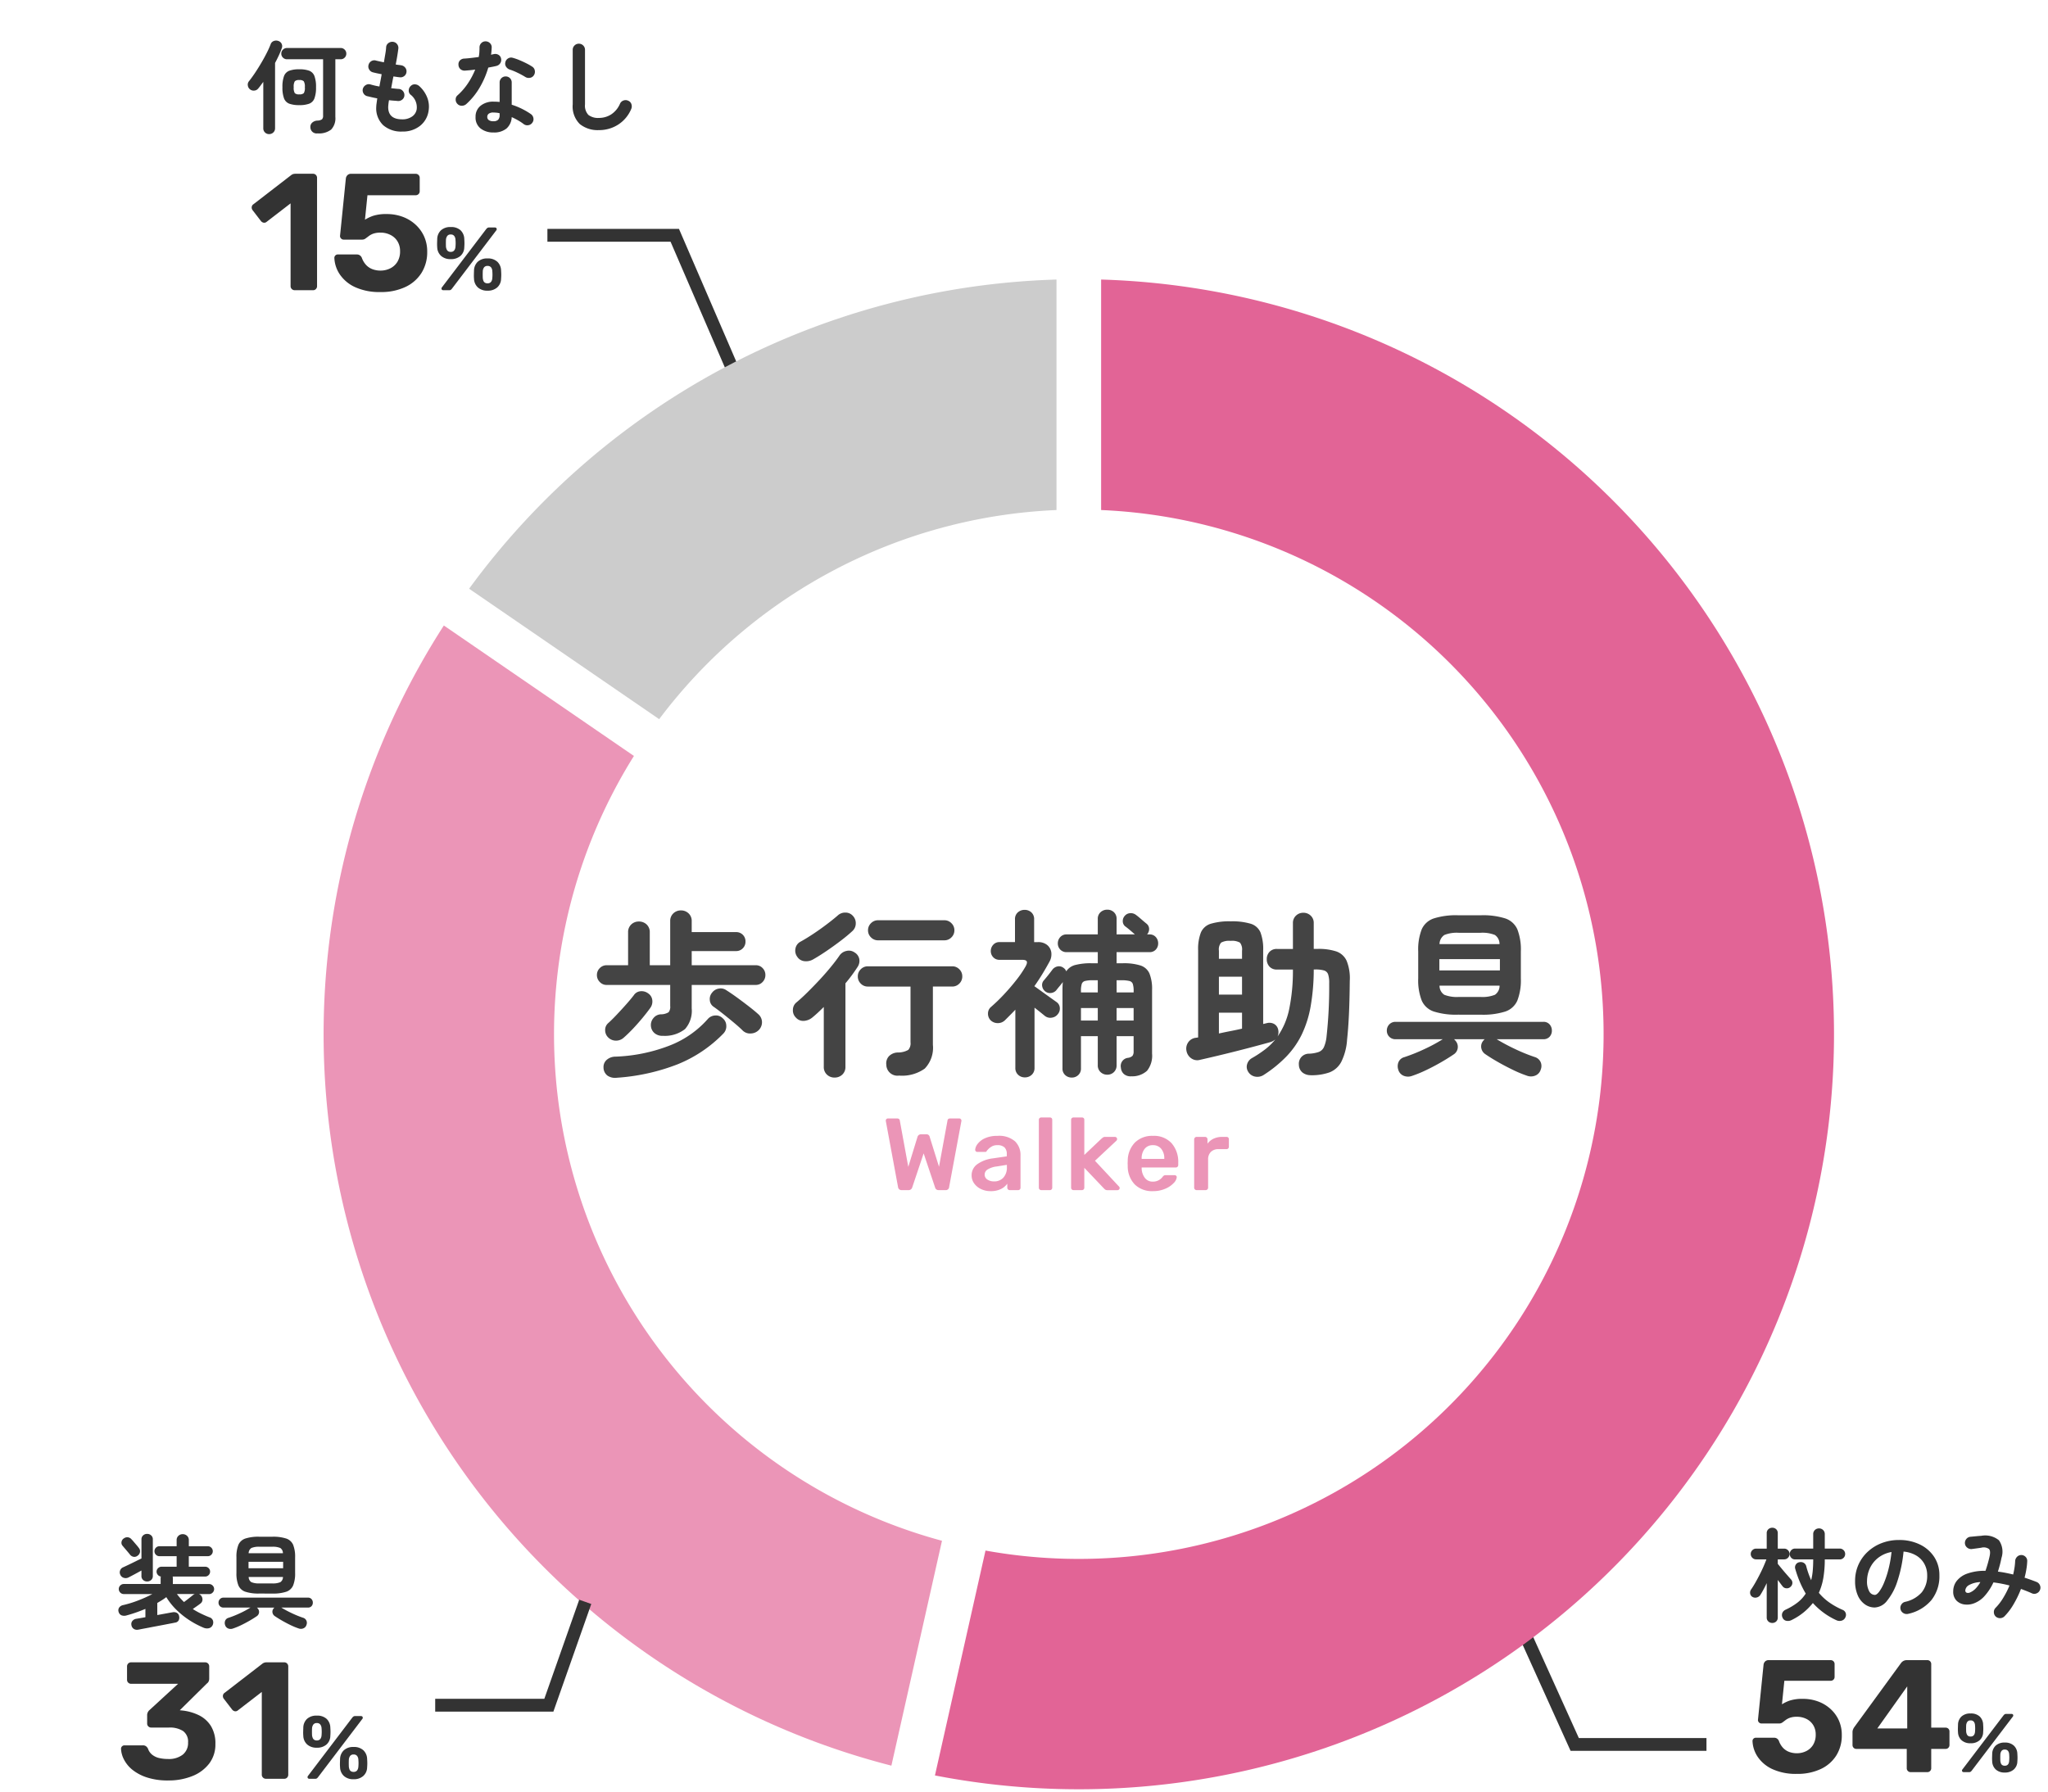
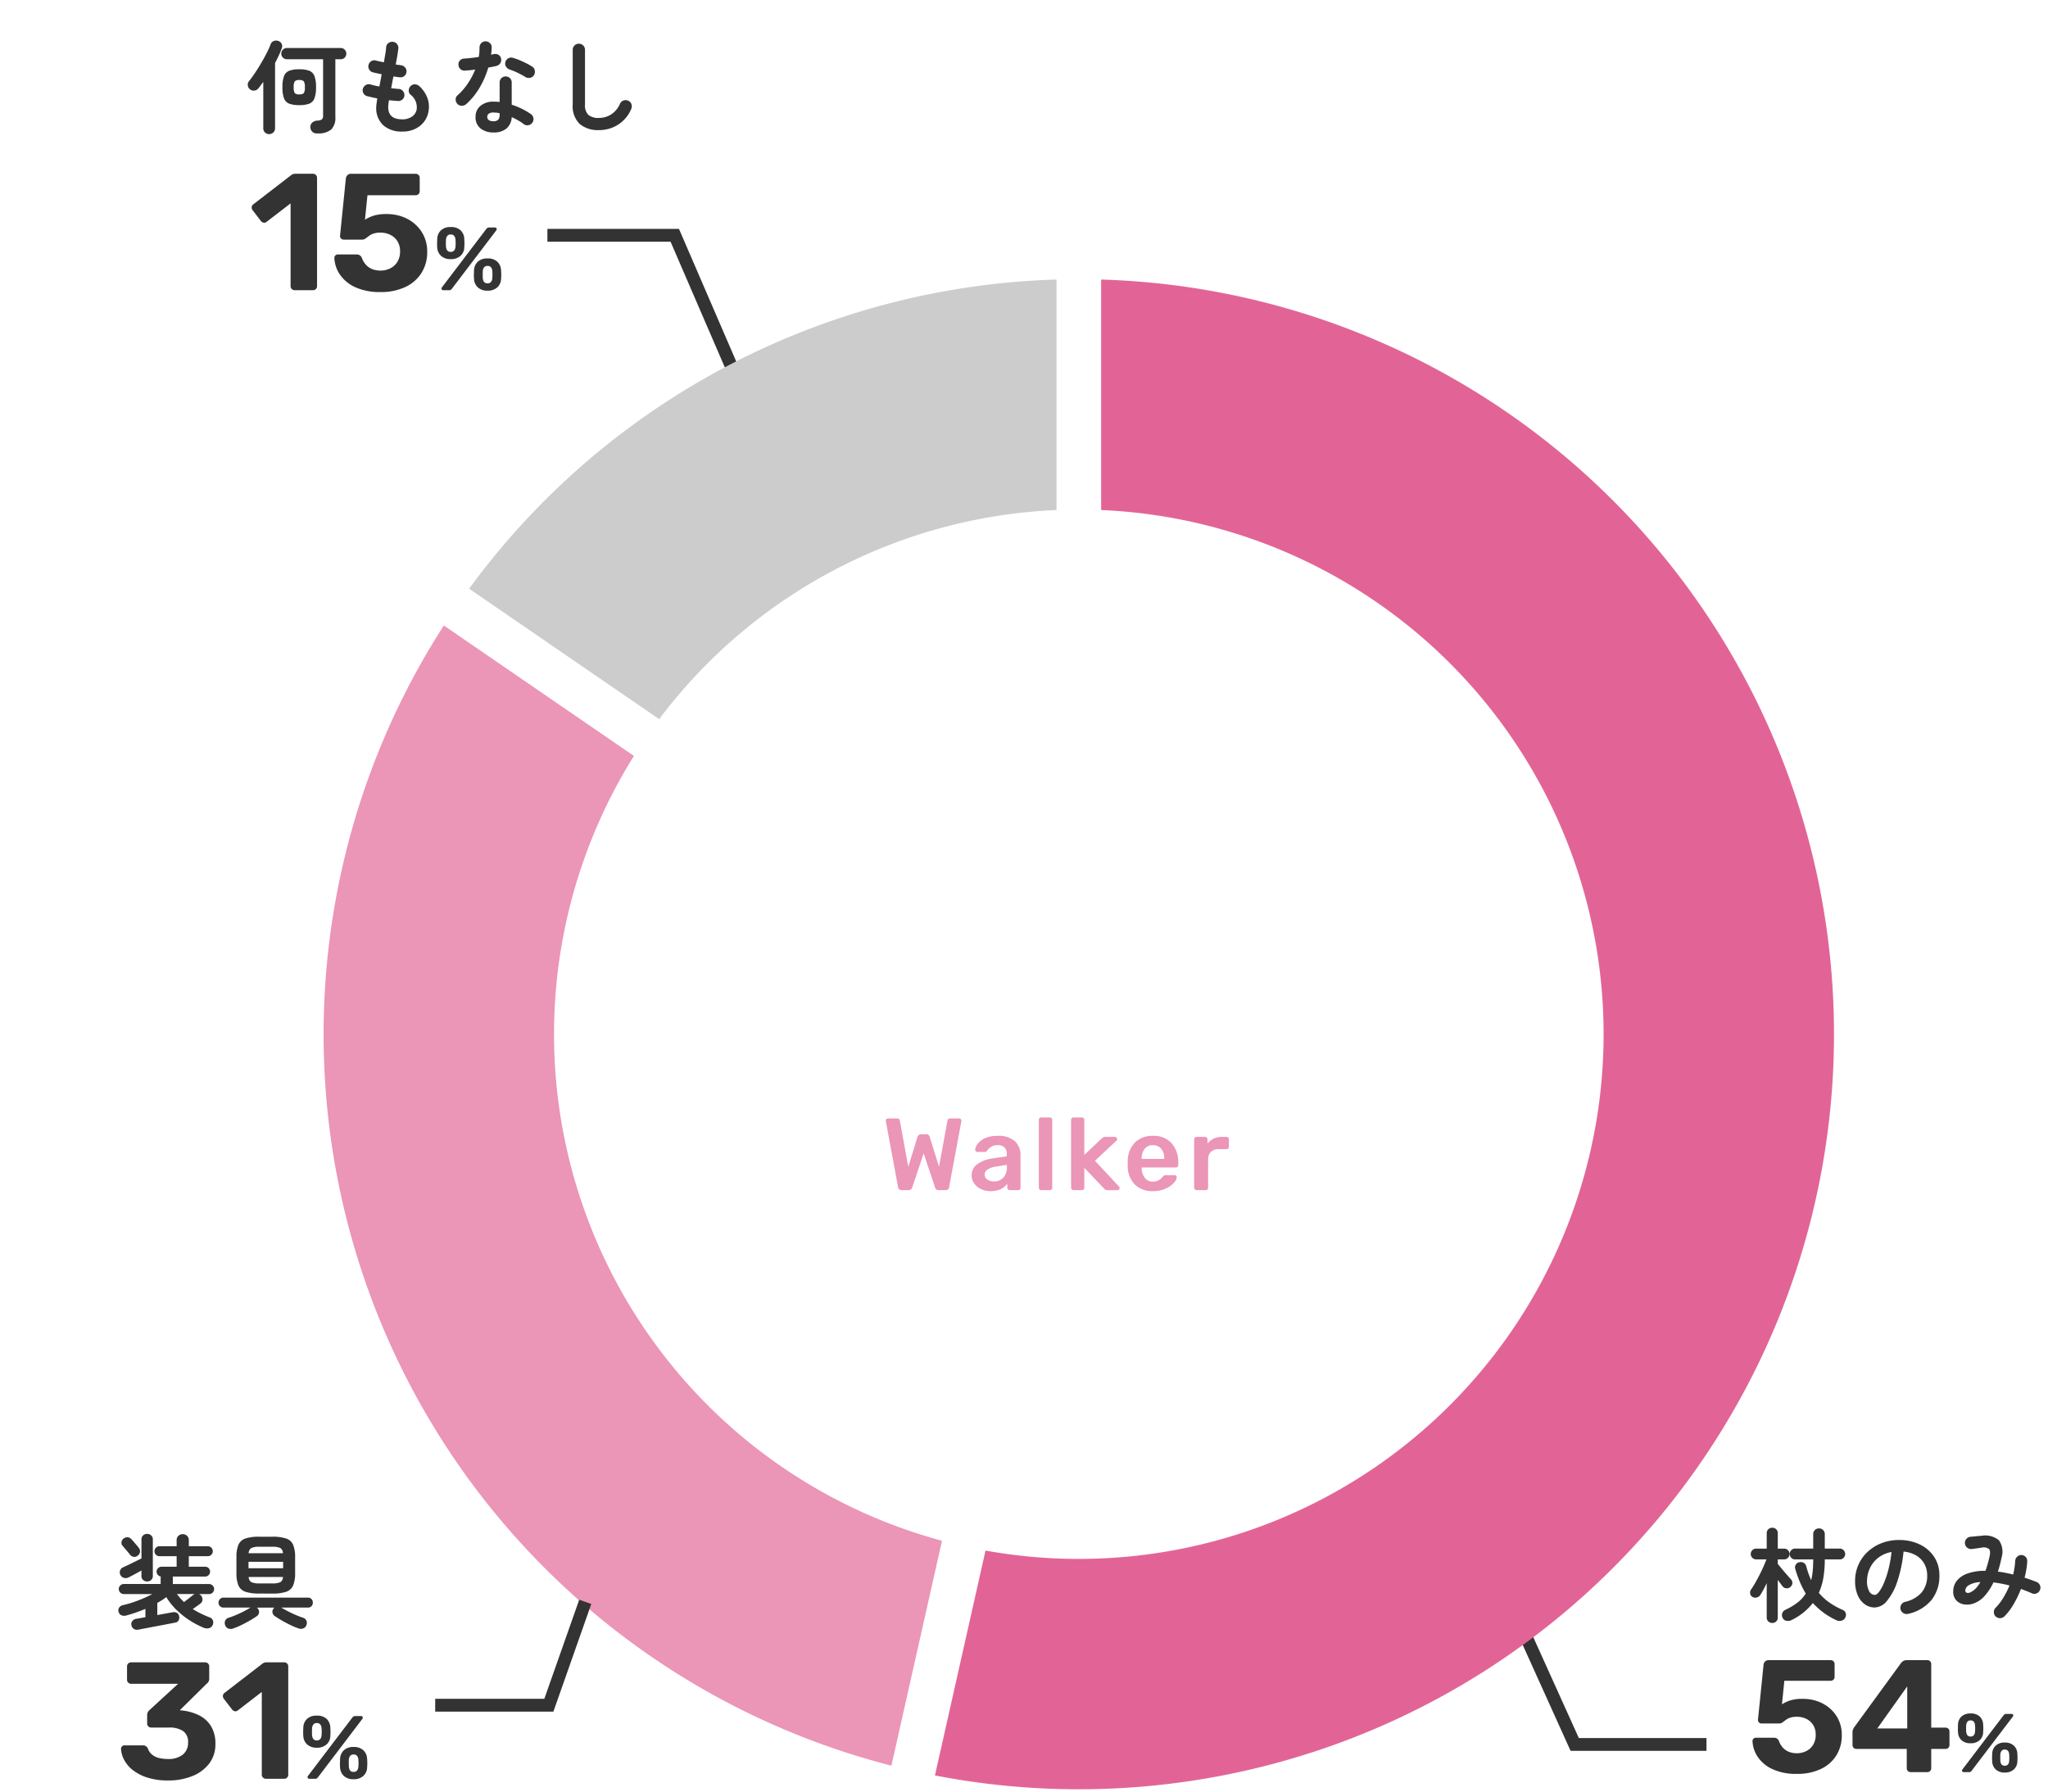
<svg xmlns="http://www.w3.org/2000/svg" width="320" height="280" viewBox="0 0 320 280">
  <defs>
    <clipPath id="a">
      <path transform="translate(761.563 2084.03)" fill="#fff" d="M0 0h320v280H0z" />
    </clipPath>
  </defs>
  <g transform="translate(-761.563 -2084.03)" clip-path="url(#a)">
    <path d="M1028.199 2357.658h-21.234l-.266-.588-8.18-18.107 1.823-.824 7.914 17.52h19.943zm-153.109-215.58l-8.753-20.275h-19.242v-2h20.557l.261.6 9.013 20.879zm173.435 195.18a11.254 11.254 0 01-3.7-2.7 9.521 9.521 0 01-3.34 2.668 1.226 1.226 0 01-.8.112.777.777 0 01-.592-.48.921.921 0 01-.048-.728.977.977 0 01.528-.532 9.737 9.737 0 001.864-1.12 5.5 5.5 0 001.272-1.396 15.079 15.079 0 01-.904-1.784 17.8 17.8 0 01-.728-2.056.809.809 0 01.08-.688.784.784 0 01.544-.368.961.961 0 01.672.08.847.847 0 01.416.544 14.1 14.1 0 00.768 2.188 9.412 9.412 0 00.248-1.5q.072-.808.072-1.752h-2.832a.791.791 0 01-.592-.248.831.831 0 01-.24-.6.831.831 0 01.24-.6.791.791 0 01.592-.248h2.832v-2.24a.868.868 0 01.264-.664.911.911 0 01.648-.248.891.891 0 01.632.248.868.868 0 01.264.664v2.24h2.336a.817.817 0 01.6.248.817.817 0 01.248.6.817.817 0 01-.248.6.817.817 0 01-.6.248h-2.336a17.267 17.267 0 01-.216 2.832 9.478 9.478 0 01-.712 2.384 8.417 8.417 0 001.592 1.48 11.67 11.67 0 002.1 1.176.84.84 0 01.5.5.864.864 0 01-.056.7.884.884 0 01-.592.5 1.141 1.141 0 01-.776-.06zm-10.048.416a.875.875 0 01-.608-.232.81.81 0 01-.256-.632v-5.36q-.256.544-.512 1.016t-.48.824a.906.906 0 01-.56.4.863.863 0 01-.688-.092.728.728 0 01-.352-.54.844.844 0 01.16-.632q.3-.432.648-1.04t.688-1.28q.344-.672.616-1.3t.432-1.068h-1.616a.8.8 0 01-.584-.248.817.817 0 01-.248-.6.8.8 0 01.248-.584.8.8 0 01.584-.248h1.664v-2.4a.81.81 0 01.256-.632.875.875 0 01.608-.232.867.867 0 01.616.232.823.823 0 01.248.632v2.4h1.008a.8.8 0 01.584.248.8.8 0 01.248.584.817.817 0 01-.248.6.8.8 0 01-.584.248h-1.008v.7q.24.3.64.784t.8.936l.624.712a.755.755 0 01.216.592.826.826 0 01-.3.576.809.809 0 01-.628.22.789.789 0 01-.6-.312q-.144-.176-.336-.44t-.416-.552v5.856a.823.823 0 01-.248.632.867.867 0 01-.616.232zm21.248-1.424a.978.978 0 01-.752-.112.927.927 0 01-.448-.592.923.923 0 01.112-.728.933.933 0 01.592-.44 4.8 4.8 0 002.616-1.5 4.067 4.067 0 00.84-2.64 3.636 3.636 0 00-.448-1.808 3.485 3.485 0 00-1.272-1.3 4.658 4.658 0 00-1.972-.608 21.15 21.15 0 01-.968 4.648 9.261 9.261 0 01-1.6 3.024 2.589 2.589 0 01-1.932 1.064 2.635 2.635 0 01-1.552-.5 3.326 3.326 0 01-1.112-1.42 5.5 5.5 0 01-.408-2.224 6.175 6.175 0 01.5-2.488 6.179 6.179 0 011.432-2.04 6.728 6.728 0 012.184-1.376 7.451 7.451 0 012.76-.5 7.252 7.252 0 013.24.7 5.528 5.528 0 012.236 1.936 5.133 5.133 0 01.82 2.888 5.974 5.974 0 01-1.244 3.864 6.547 6.547 0 01-3.624 2.152zm-5.216-2.96q.288 0 .664-.488a6.521 6.521 0 00.76-1.384 15.159 15.159 0 00.7-2.12 18.624 18.624 0 00.48-2.712 4.711 4.711 0 00-2.1.92 4.441 4.441 0 00-1.28 1.616 4.807 4.807 0 00-.448 1.96 3.189 3.189 0 00.344 1.648 1.008 1.008 0 00.88.56zm18.896 3.392a.942.942 0 01-.3-.672.911.911 0 01.256-.688 8.368 8.368 0 001.212-1.576 13.9 13.9 0 00.976-1.928 19.521 19.521 0 00-2.512-.48 8.535 8.535 0 01-1.344 2.08 4.168 4.168 0 01-1.6 1.152 3.063 3.063 0 01-1.568.216 2.13 2.13 0 01-1.272-.616 1.965 1.965 0 01-.5-1.44 2.642 2.642 0 01.528-1.6 3.615 3.615 0 011.64-1.16 7.909 7.909 0 012.872-.44 20.358 20.358 0 00.624-2.176q.224-.928-.08-1.24a1.412 1.412 0 00-1.184-.2q-.3.048-.784.112t-.752.1a1 1 0 01-.7-.24.921.921 0 01-.336-.656.967.967 0 01.24-.7.932.932 0 01.656-.328l.832-.08q.5-.048.816-.064a3.376 3.376 0 012.776.7 3.126 3.126 0 01.392 2.752q-.112.576-.256 1.112t-.3 1.032q.576.064 1.184.184t1.2.264q.128-.544.208-1.064a8.43 8.43 0 00.1-1 1.017 1.017 0 01.28-.68.928.928 0 01.664-.3.926.926 0 01.68.28.873.873 0 01.264.68 9.571 9.571 0 01-.136 1.28 12.951 12.951 0 01-.28 1.3q.5.16.968.328t.92.344a.953.953 0 01.52.528.907.907 0 01-.008.736.928.928 0 01-.512.512.886.886 0 01-.736 0q-.416-.192-.848-.36t-.864-.328a16.109 16.109 0 01-1.16 2.4 9.44 9.44 0 01-1.416 1.876.962.962 0 01-.664.288.984.984 0 01-.696-.24zm-3.984-3.792a2.611 2.611 0 00.784-.544 4.677 4.677 0 00.788-1.056 3.93 3.93 0 00-1.8.48 1.068 1.068 0 00-.552.816.372.372 0 00.2.36.712.712 0 00.58-.056zm-27.103 28.372a8.763 8.763 0 01-3.775-.725 5.58 5.58 0 01-2.313-1.9 4.745 4.745 0 01-.837-2.5.509.509 0 01.15-.375.509.509 0 01.375-.15h2.825a.8.8 0 01.488.137.886.886 0 01.287.363 3.1 3.1 0 00.662 1.1 2.531 2.531 0 00.963.625 3.412 3.412 0 001.175.2 3.252 3.252 0 001.475-.338 2.612 2.612 0 001.075-.987 3 3 0 00.4-1.6 2.764 2.764 0 00-.375-1.45 2.581 2.581 0 00-1.05-.975 3.264 3.264 0 00-1.525-.35 3.16 3.16 0 00-1.062.15 2.535 2.535 0 00-.688.362q-.275.213-.5.375a.834.834 0 01-.5.162h-2.775a.529.529 0 01-.388-.162.529.529 0 01-.162-.387l.875-8.625a.847.847 0 01.263-.538.748.748 0 01.512-.187h9.7a.609.609 0 01.45.175.609.609 0 01.175.45v2a.579.579 0 01-.175.425.609.609 0 01-.45.175h-7.225l-.375 3.675a5.919 5.919 0 011.237-.588 6.391 6.391 0 012.063-.262 6.764 6.764 0 012.288.387 5.885 5.885 0 011.938 1.137 5.446 5.446 0 011.337 1.787 5.492 5.492 0 01.487 2.363 5.85 5.85 0 01-.85 3.163 5.708 5.708 0 01-2.425 2.125 8.529 8.529 0 01-3.75.763zm17.775-.275a.579.579 0 01-.425-.175.609.609 0 01-.175-.45v-3h-7.875a.579.579 0 01-.425-.175.609.609 0 01-.175-.45v-2.025a1.071 1.071 0 01.075-.375 1.623 1.623 0 01.2-.375l7.325-10.05a1.1 1.1 0 01.925-.425h3.175a.579.579 0 01.425.175.609.609 0 01.175.45v9.925h2.225a.6.6 0 01.463.175.6.6 0 01.162.425v2.1a.609.609 0 01-.175.45.579.579 0 01-.425.175h-2.25v3a.609.609 0 01-.175.45.579.579 0 01-.425.175zm-5.2-6.825h4.675v-6.575zm13.518 6.825q-.286 0-.286-.26a.224.224 0 01.052-.14l6.422-8.45a.9.9 0 01.182-.182.443.443 0 01.26-.065h.806q.286 0 .286.26a.224.224 0 01-.052.143l-6.422 8.447a1.015 1.015 0 01-.176.182.438.438 0 01-.266.065zm6.4.065a2 2 0 01-1.4-.468 1.776 1.776 0 01-.566-1.248 5.956 5.956 0 01-.02-.6q.007-.26.02-.624a1.8 1.8 0 01.54-1.261 1.972 1.972 0 011.424-.481 1.972 1.972 0 011.424.481 1.8 1.8 0 01.54 1.261q.026.364.026.624t-.026.6a1.709 1.709 0 01-.569 1.251 2.026 2.026 0 01-1.397.465zm0-1.066a.651.651 0 00.39-.1.637.637 0 00.215-.273 1.1 1.1 0 00.077-.355q.026-.3.026-.54t-.026-.539a.915.915 0 00-.169-.494.592.592 0 00-.52-.221.574.574 0 00-.511.223 1.044 1.044 0 00-.175.494q-.013.3-.013.539t.013.54a1.885 1.885 0 00.084.351.541.541 0 00.208.273.682.682 0 00.397.103zm-5.343-3.51a2.014 2.014 0 01-1.4-.461 1.753 1.753 0 01-.565-1.241 5.87 5.87 0 01-.02-.592q.007-.253.02-.617a1.793 1.793 0 01.539-1.268 1.989 1.989 0 011.424-.474 1.985 1.985 0 011.43.474 1.806 1.806 0 01.533 1.268q.026.364.026.617t-.026.592a1.7 1.7 0 01-.559 1.241 2.039 2.039 0 01-1.406.461zm0-1.053a.651.651 0 00.39-.1.637.637 0 00.215-.273 1.076 1.076 0 00.084-.338q.026-.312.026-.552t-.026-.526a.949.949 0 00-.169-.5.585.585 0 00-.52-.227.568.568 0 00-.514.227 1.085 1.085 0 00-.175.5q-.013.286-.013.526t.013.552a1.631 1.631 0 00.091.338.593.593 0 00.208.273.651.651 0 00.386.1z" fill="#333" />
-     <path d="M865.135 2245.913a1.857 1.857 0 01-1.288-.406 1.645 1.645 0 01-.584-1.218 1.656 1.656 0 01.4-1.148 1.565 1.565 0 011.134-.588 2.316 2.316 0 001.234-.324 1.348 1.348 0 00.252-.966v-3.3h-9.94a1.432 1.432 0 01-1.064-.462 1.5 1.5 0 01-.448-1.078 1.486 1.486 0 01.448-1.092 1.454 1.454 0 011.064-.448h3.36v-5.124a1.631 1.631 0 01.49-1.246 1.671 1.671 0 011.19-.462 1.707 1.707 0 011.218.462 1.631 1.631 0 01.49 1.246v5.124h3.192v-6.888a1.6 1.6 0 01.49-1.218 1.671 1.671 0 011.19-.462 1.671 1.671 0 011.19.462 1.6 1.6 0 01.49 1.218v1.708h6.92a1.442 1.442 0 011.064.42 1.442 1.442 0 01.42 1.064 1.455 1.455 0 01-.42 1.05 1.418 1.418 0 01-1.064.432h-6.92v2.212h10a1.44 1.44 0 011.078.448 1.511 1.511 0 01.434 1.092 1.525 1.525 0 01-.434 1.078 1.419 1.419 0 01-1.078.462h-10v3.668a4.29 4.29 0 01-1.05 3.234 5.12 5.12 0 01-3.458 1.05zm-7.172 6.552a2.127 2.127 0 01-1.47-.322 1.587 1.587 0 01-.63-1.274 1.464 1.464 0 01.5-1.2 2.052 2.052 0 011.344-.5 25.862 25.862 0 008.414-1.708 15.337 15.337 0 006.042-4.18 1.6 1.6 0 011.148-.546 1.464 1.464 0 011.176.434 1.532 1.532 0 01.56 1.162 1.612 1.612 0 01-.448 1.218 20.847 20.847 0 01-7.126 4.802 32.049 32.049 0 01-9.51 2.114zm19.688-7.336q-.532-.532-1.386-1.246t-1.722-1.4q-.868-.686-1.512-1.134a1.338 1.338 0 01-.56-1.022 1.513 1.513 0 01.336-1.134 1.643 1.643 0 011.05-.658 1.541 1.541 0 011.218.266q.672.42 1.6 1.092t1.848 1.386q.924.714 1.512 1.246a1.661 1.661 0 01.588 1.2 1.726 1.726 0 01-.476 1.26 1.8 1.8 0 01-1.218.56 1.647 1.647 0 01-1.278-.416zm-18.62 1.064a1.774 1.774 0 01-1.218.476 1.721 1.721 0 01-1.218-.5 1.565 1.565 0 01-.476-1.148 1.388 1.388 0 01.476-1.092q.56-.5 1.316-1.3t1.5-1.638q.742-.84 1.19-1.428a1.373 1.373 0 011.05-.616 1.7 1.7 0 011.19.336 1.46 1.46 0 01.642 1.046 1.686 1.686 0 01-.308 1.218q-.5.7-1.218 1.568t-1.484 1.68q-.77.81-1.442 1.398zm43.008 5.936a1.734 1.734 0 01-1.988-1.68 1.665 1.665 0 01.392-1.33 1.99 1.99 0 011.456-.6 3.221 3.221 0 001.582-.406 1.533 1.533 0 00.35-1.19v-8.708h-6.668a1.509 1.509 0 01-1.106-.462 1.542 1.542 0 01-.462-1.134 1.509 1.509 0 01.462-1.106 1.509 1.509 0 011.106-.464h13.188a1.509 1.509 0 011.106.462 1.509 1.509 0 01.462 1.106 1.542 1.542 0 01-.462 1.134 1.509 1.509 0 01-1.106.462h-3.024v9.1a4.686 4.686 0 01-1.274 3.724 6.1 6.1 0 01-4.014 1.092zm-10.08.308a1.671 1.671 0 01-1.19-.462 1.6 1.6 0 01-.49-1.218v-9.352q-.448.448-.9.868t-.864.756a2.3 2.3 0 01-1.3.546 1.531 1.531 0 01-1.3-.518 1.551 1.551 0 01-.462-1.176 1.51 1.51 0 01.51-1.152q.812-.672 1.75-1.6t1.89-1.946q.952-1.022 1.778-2.03t1.358-1.792a1.738 1.738 0 011.092-.714 1.532 1.532 0 011.26.238 1.529 1.529 0 01.742 1.064 1.7 1.7 0 01-.294 1.232 24.425 24.425 0 01-1.876 2.528v13.048a1.6 1.6 0 01-.49 1.218 1.707 1.707 0 01-1.21.462zm6.8-21.448a1.509 1.509 0 01-1.106-.462 1.509 1.509 0 01-.462-1.106 1.509 1.509 0 01.462-1.106 1.509 1.509 0 011.106-.462h10.36a1.509 1.509 0 011.106.462 1.509 1.509 0 01.462 1.106 1.509 1.509 0 01-.462 1.106 1.509 1.509 0 01-1.106.462zm-10.076 2.94a2.2 2.2 0 01-1.386.322 1.515 1.515 0 01-1.162-.686 1.617 1.617 0 01-.28-1.3 1.512 1.512 0 01.812-1.078q.868-.476 1.96-1.2t2.128-1.512q1.036-.784 1.708-1.372a1.684 1.684 0 011.232-.448 1.505 1.505 0 011.12.5 1.642 1.642 0 01.462 1.2 1.6 1.6 0 01-.514 1.174q-.784.728-1.834 1.526t-2.156 1.554q-1.11.76-2.09 1.32zm40.348 18.508a1.461 1.461 0 01-1.036-.392 1.35 1.35 0 01-.42-1.036v-12.264q0-.364.014-.658t.042-.574q-.252.336-.546.686t-.462.574a1.254 1.254 0 01-.84.448 1.185 1.185 0 01-.9-.252 1.251 1.251 0 01-.476-.8 1.075 1.075 0 01.224-.882q.252-.28.686-.826t.658-.854a1.332 1.332 0 01.8-.532 1.146 1.146 0 01.938.2 1.118 1.118 0 01.448.56 2.4 2.4 0 011.43-.996 9.665 9.665 0 012.52-.266h.98v-1.736h-4.872a1.3 1.3 0 01-.994-.406 1.369 1.369 0 01-.378-.966 1.419 1.419 0 01.378-.98 1.273 1.273 0 01.994-.42h4.872v-2.408a1.362 1.362 0 01.434-1.064 1.511 1.511 0 011.05-.392 1.461 1.461 0 011.036.392 1.385 1.385 0 01.42 1.064v2.408h2.856q-.308-.28-.77-.672t-.742-.588a1.024 1.024 0 01-.378-.784 1.2 1.2 0 01.294-.84 1.2 1.2 0 01.84-.434 1.33 1.33 0 01.924.266q.308.224.84.686t.812.686a1.078 1.078 0 01.406.812 1.243 1.243 0 01-.322.868h.364a1.263 1.263 0 011.008.42 1.45 1.45 0 01.364.98 1.4 1.4 0 01-.364.966 1.284 1.284 0 01-1.008.406h-5.124v1.736h.98a8.612 8.612 0 012.758.35 2.292 2.292 0 011.4 1.26 6.464 6.464 0 01.406 2.562v9.94a3.791 3.791 0 01-.784 2.688 3.421 3.421 0 01-2.436.868 1.6 1.6 0 01-1.176-.35 1.462 1.462 0 01-.476-.994 1.28 1.28 0 011.092-1.54 1.259 1.259 0 00.728-.322 1.162 1.162 0 00.168-.714v-2.352h-2.66v4.536a1.43 1.43 0 01-.42 1.078 1.433 1.433 0 01-1.036.406 1.482 1.482 0 01-1.05-.406 1.406 1.406 0 01-.434-1.078v-4.536h-2.628v5.04a1.35 1.35 0 01-.42 1.036 1.425 1.425 0 01-1.012.392zm-7.336-.028a1.482 1.482 0 01-1.05-.406 1.406 1.406 0 01-.434-1.074v-9.1q-.392.42-.812.84l-.812.812a1.581 1.581 0 01-1.124.448 1.581 1.581 0 01-1.12-.448 1.452 1.452 0 01-.406-1.064 1.321 1.321 0 01.462-1.008 26.6 26.6 0 002.048-1.98q1.036-1.106 1.932-2.254a16.837 16.837 0 001.428-2.1q.308-.56.182-.8t-.714-.238h-3.528a1.3 1.3 0 01-.994-.406 1.369 1.369 0 01-.378-.966 1.419 1.419 0 01.378-.98 1.273 1.273 0 01.994-.42h2.408v-3.556a1.375 1.375 0 01.448-1.092 1.563 1.563 0 011.06-.388 1.511 1.511 0 011.05.392 1.4 1.4 0 01.434 1.092v3.556h.588a2.191 2.191 0 011.428.434 1.826 1.826 0 01.658 1.12 2.32 2.32 0 01-.258 1.47q-.532.98-1.12 1.946t-1.26 1.918q.476.336 1.134.812t1.288.924l1.022.728a1.2 1.2 0 01.532.9 1.333 1.333 0 01-.312 1.008 1.4 1.4 0 01-.938.546 1.347 1.347 0 01-1.078-.266l-.714-.58q-.434-.35-.91-.714v9.414a1.406 1.406 0 01-.434 1.074 1.518 1.518 0 01-1.078.406zm14.336-8.88h2.66v-1.96h-2.66zm-5.568 0h2.628v-1.96h-2.628zm5.572-4.4h2.66v-.2a3.657 3.657 0 00-.132-1.122.728.728 0 00-.532-.462 5.075 5.075 0 00-1.244-.116h-.756zm-5.572 0h2.628v-1.9h-.784a4.742 4.742 0 00-1.2.112.723.723 0 00-.518.462 3.656 3.656 0 00-.126 1.138zm35.9 12.936a2 2 0 01-1.274-.406 1.573 1.573 0 01-.574-1.19 1.62 1.62 0 01.378-1.232 1.6 1.6 0 011.218-.532 5.15 5.15 0 001.5-.266 1.464 1.464 0 00.812-.756 5.4 5.4 0 00.406-1.582 71.043 71.043 0 00.42-8.428 4.169 4.169 0 00-.168-1.372.965.965 0 00-.63-.6 4.8 4.8 0 00-1.414-.154h-.2a33.771 33.771 0 01-.49 5.782 16.878 16.878 0 01-1.4 4.41 13.483 13.483 0 01-2.4 3.422 19.869 19.869 0 01-3.472 2.828 1.817 1.817 0 01-1.344.308 1.6 1.6 0 01-1.148-.784 1.415 1.415 0 01-.154-1.176 1.585 1.585 0 01.77-.952 18.228 18.228 0 002.03-1.344 9.5 9.5 0 001.61-1.568 2.312 2.312 0 01-.756.42q-1.008.28-2.422.658t-2.968.77q-1.554.392-3.024.742t-2.59.6a1.6 1.6 0 01-1.386-.234 1.8 1.8 0 01-.742-1.162 1.712 1.712 0 01.266-1.33 1.643 1.643 0 011.19-.714l.364-.056v-13.61a7.141 7.141 0 01.434-2.8 2.463 2.463 0 011.54-1.358 10.076 10.076 0 013.122-.378 10.076 10.076 0 013.122.378 2.415 2.415 0 011.526 1.358 7.356 7.356 0 01.42 2.8v11.508l.588-.14a1.55 1.55 0 011.134.14 1.325 1.325 0 01.63.924 1.653 1.653 0 01-.112 1.04 11.518 11.518 0 001.806-4.2 29.581 29.581 0 00.6-6.272h-2.49a1.509 1.509 0 01-1.176-.462 1.662 1.662 0 01-.42-1.162 1.624 1.624 0 01.42-1.134 1.509 1.509 0 011.176-.462h2.492v-4.032a1.54 1.54 0 01.48-1.176 1.615 1.615 0 011.148-.448 1.615 1.615 0 011.148.448 1.54 1.54 0 01.476 1.176v4.024h.616a8.86 8.86 0 012.9.392 2.769 2.769 0 011.624 1.47 7.284 7.284 0 01.49 3.15q-.028 2.94-.126 5.138t-.294 4.018a9.128 9.128 0 01-.9 3.472 3.526 3.526 0 01-1.85 1.66 8.326 8.326 0 01-2.94.444zm-14.344-6.516q.9-.2 1.82-.378t1.792-.378v-2.492h-3.612zm0-6.076h3.612v-2.8h-3.612zm0-5.6h3.612v-1.26a1.717 1.717 0 00-.322-1.26 2.5 2.5 0 00-1.47-.28 2.575 2.575 0 00-1.484.28 1.667 1.667 0 00-.336 1.26zm37.352 8.736a11.493 11.493 0 01-3.766-.49 3.145 3.145 0 01-1.9-1.722 8.725 8.725 0 01-.546-3.444v-4.224a8.708 8.708 0 01.546-3.458 3.151 3.151 0 011.9-1.708 11.493 11.493 0 013.766-.49h3.612a11.493 11.493 0 013.766.49 3.151 3.151 0 011.9 1.708 8.708 8.708 0 01.546 3.458v4.228a8.725 8.725 0 01-.546 3.444 3.145 3.145 0 01-1.9 1.722 11.493 11.493 0 01-3.766.49zm-7.2 9.576a1.8 1.8 0 01-1.288-.028 1.438 1.438 0 01-.84-.952 1.7 1.7 0 01.032-1.176 1.368 1.368 0 01.924-.784 28.009 28.009 0 003.108-1.246 25.314 25.314 0 002.884-1.554h-7.364a1.318 1.318 0 01-.994-.392 1.321 1.321 0 01-.378-.952 1.369 1.369 0 01.378-.966 1.3 1.3 0 01.994-.406h23.072a1.241 1.241 0 01.994.406 1.431 1.431 0 01.35.966 1.379 1.379 0 01-.35.952 1.263 1.263 0 01-.994.392h-7.28a30.344 30.344 0 002.856 1.526 27.4 27.4 0 003.052 1.246 1.462 1.462 0 01.952.784 1.509 1.509 0 01.028 1.176 1.434 1.434 0 01-.854.952 1.765 1.765 0 01-1.274.028 18.793 18.793 0 01-2.2-.91q-1.188-.574-2.322-1.218t-2.03-1.26a1.45 1.45 0 01-.6-.882 1.36 1.36 0 01.182-1.05 1.825 1.825 0 01.336-.392h-4.79a2.172 2.172 0 01.364.42 1.409 1.409 0 01.2 1.05 1.392 1.392 0 01-.588.882q-.9.616-2.044 1.274t-2.324 1.218a19.388 19.388 0 01-2.188.896zm4.292-16.492h9.46v-1.764h-9.46zm3.052 4.144h3.36a5.249 5.249 0 002.268-.336 1.693 1.693 0 00.728-1.428h-9.38a1.678 1.678 0 00.742 1.428 5.352 5.352 0 002.278.336zm-3.024-8.26h9.372a1.693 1.693 0 00-.728-1.428 5.249 5.249 0 00-2.268-.336h-3.36a5.26 5.26 0 00-2.254.336 1.738 1.738 0 00-.766 1.428z" fill="#444" />
    <path d="M811.182 2104.876a.972.972 0 01-1.12-.928.9.9 0 01.256-.728 1.294 1.294 0 01.848-.344 1.314 1.314 0 00.712-.2.806.806 0 00.168-.6v-8.784h-5.652a.857.857 0 01-.616-.256.836.836 0 01-.264-.624.836.836 0 01.264-.624.857.857 0 01.616-.256h8.4a.849.849 0 01.624.256.849.849 0 01.256.624.849.849 0 01-.256.624.849.849 0 01-.624.256h-.832v9.008a2.571 2.571 0 01-.652 1.976 3.1 3.1 0 01-2.128.6zm-7.568.112a.89.89 0 01-.912-.928v-7.232q-.208.272-.4.536t-.384.488a.861.861 0 01-.632.336.906.906 0 01-.68-.212.892.892 0 01-.32-.6.814.814 0 01.176-.648q.448-.56.944-1.3t.976-1.56q.48-.816.864-1.576a14.2 14.2 0 00.608-1.352.791.791 0 01.488-.5.994.994 0 01.712-.008.853.853 0 01.52.456.854.854 0 01.008.7q-.192.544-.456 1.112t-.584 1.168v10.192a.88.88 0 01-.272.672.923.923 0 01-.656.256zm4.7-4.528a4.386 4.386 0 01-1.548-.224 1.425 1.425 0 01-.824-.832 4.8 4.8 0 01-.248-1.744 4.8 4.8 0 01.248-1.744 1.425 1.425 0 01.824-.832 4.386 4.386 0 011.552-.224 4.374 4.374 0 011.56.224 1.427 1.427 0 01.816.832 4.8 4.8 0 01.248 1.744 4.8 4.8 0 01-.248 1.744 1.427 1.427 0 01-.816.832 4.374 4.374 0 01-1.56.224zm.02-1.684a.927.927 0 00.7-.192 1.612 1.612 0 00.16-.924 1.612 1.612 0 00-.168-.928.927.927 0 00-.7-.192.927.927 0 00-.7.192 1.612 1.612 0 00-.168.928 1.612 1.612 0 00.168.928.927.927 0 00.708.188zm16.08 5.812a4.251 4.251 0 01-2.976-.992 3.638 3.638 0 01-1.088-2.832 4.324 4.324 0 01.048-.544l.112-.816q-.448-.08-.856-.176l-.744-.176a.9.9 0 01-.568-.464.921.921 0 01-.072-.72 1 1 0 01.472-.56.88.88 0 01.712-.08 10.994 10.994 0 001.392.32q.08-.464.176-.944t.176-.976q-.432-.08-.8-.16t-.604-.144a.932.932 0 01-.56-.456.88.88 0 01-.08-.712.94.94 0 01.44-.58.892.892 0 01.72-.08q.192.048.512.12t.72.152l.232-1.368a8.378 8.378 0 00.12-1 .843.843 0 01.36-.64.966.966 0 01.712-.192.912.912 0 01.64.36.941.941 0 01.192.712q-.048.4-.152 1.048t-.256 1.42q.256.048.472.072t.392.056a.973.973 0 01.624.368.891.891 0 01.192.688.885.885 0 01-.36.632.932.932 0 01-.7.184q-.192-.016-.448-.056t-.528-.076q-.1.464-.184.928t-.168.912l.616.064q.3.032.552.048a.888.888 0 01.648.312.93.93 0 01.248.68.878.878 0 01-.312.656.968.968 0 01-.7.24q-.32-.032-.672-.056t-.72-.072a7.7 7.7 0 00-.128 1.072q0 1.92 2.192 1.92a2.594 2.594 0 001.52-.424 1.7 1.7 0 00.736-1.112 2.477 2.477 0 00-.972-2.332.825.825 0 01-.264-.68.954.954 0 01.328-.68.839.839 0 01.672-.24 1.086 1.086 0 01.672.3 4.7 4.7 0 011.248 1.848 3.923 3.923 0 01.176 2.016 3.634 3.634 0 01-1.344 2.332 4.3 4.3 0 01-2.768.88zm14.256.144a3.173 3.173 0 01-2.008-.616 2.16 2.16 0 01-.792-1.816 2.146 2.146 0 01.776-1.736 3.1 3.1 0 012.056-.648 8.711 8.711 0 01.928.048v-3.024a.932.932 0 01.272-.688.913.913 0 01.672-.276.913.913 0 01.672.272.932.932 0 01.272.688v3.46a10.868 10.868 0 011.64.664 11.039 11.039 0 011.368.808.956.956 0 01.384.632.9.9 0 01-.176.712.9.9 0 01-.616.384.934.934 0 01-.712-.16 7.079 7.079 0 00-.872-.584q-.488-.28-1.016-.52a2.505 2.505 0 01-.816 1.784 3.033 3.033 0 01-2.032.616zm-4.256-4.432a1.05 1.05 0 01-.7.256.9.9 0 01-.664-.272.948.948 0 01-.288-.7.827.827 0 01.3-.664 9.767 9.767 0 001.608-1.856 11.672 11.672 0 001.144-2.16q-.432.064-.84.1t-.776.064a.963.963 0 01-.7-.24.941.941 0 01-.3-.7.863.863 0 01.24-.664.987.987 0 01.7-.28q.512-.032 1.08-.1t1.144-.144a5 5 0 00.1-.752q.024-.384.024-.736a.94.94 0 01.272-.68.9.9 0 01.672-.28.953.953 0 01.688.28.861.861 0 01.272.68 10.881 10.881 0 01-.1 1.136q.112-.032.216-.056t.2-.04a.974.974 0 01.736.1.845.845 0 01.416.608.916.916 0 01-.136.72.987.987 0 01-.6.416q-.256.064-.584.128t-.68.128a13.758 13.758 0 01-1.372 3.164 10.773 10.773 0 01-2.072 2.544zm9.232-4.24a12.772 12.772 0 00-1.208-.656 8.67 8.67 0 00-1.224-.5 1.1 1.1 0 01-.576-.448.858.858 0 01-.112-.7.876.876 0 01.424-.592.876.876 0 01.728-.1 8.412 8.412 0 011.056.368q.576.24 1.112.512a8.133 8.133 0 01.888.512.876.876 0 01.392.608.97.97 0 01-.152.736.872.872 0 01-.6.392 1 1 0 01-.728-.132zm-4.992 6.916a.994.994 0 00.752-.24 1.048 1.048 0 00.224-.736v-.272a3.446 3.446 0 00-.5-.088q-.248-.024-.472-.024a1.168 1.168 0 00-.728.184.608.608 0 00-.232.5.6.6 0 00.224.488 1.164 1.164 0 00.732.188zm16.512 1.388a4.446 4.446 0 01-3.016-.952 3.858 3.858 0 01-1.1-3.064v-8.528a.926.926 0 01.28-.68.926.926 0 01.68-.28.926.926 0 01.68.28.926.926 0 01.28.68v8.528a2.1 2.1 0 00.536 1.648 2.485 2.485 0 001.656.464 3.538 3.538 0 001.864-.528 3.756 3.756 0 001.416-1.7.921.921 0 01.56-.5.929.929 0 01.736.048.841.841 0 01.488.544 1.046 1.046 0 01-.04.752 5.346 5.346 0 01-2.052 2.44 5.476 5.476 0 01-2.968.848zm-47.552 25.023a.646.646 0 01-.455-.182.611.611 0 01-.193-.468v-12.922l-3.744 2.886a.569.569 0 01-.481.13.731.731 0 01-.429-.286l-1.298-1.69a.683.683 0 01-.117-.494.59.59 0 01.273-.416l5.928-4.576a1.039 1.039 0 01.3-.143 1.237 1.237 0 01.325-.039h2.756a.6.6 0 01.442.182.633.633 0 01.182.468v16.9a.634.634 0 01-.182.468.6.6 0 01-.445.182zm13.39.286a9.114 9.114 0 01-3.926-.754 5.8 5.8 0 01-2.4-1.976 4.935 4.935 0 01-.871-2.6.529.529 0 01.156-.39.529.529 0 01.39-.156h2.938a.836.836 0 01.507.143.921.921 0 01.3.377 3.224 3.224 0 00.689 1.144 2.632 2.632 0 001 .65 3.548 3.548 0 001.222.208 3.382 3.382 0 001.534-.351 2.716 2.716 0 001.118-1.027 3.119 3.119 0 00.413-1.664 2.874 2.874 0 00-.39-1.508 2.684 2.684 0 00-1.092-1.014 3.394 3.394 0 00-1.586-.368 3.286 3.286 0 00-1.1.156 2.637 2.637 0 00-.715.377q-.286.221-.52.39a.868.868 0 01-.52.169h-2.891a.55.55 0 01-.4-.169.55.55 0 01-.169-.4l.91-8.97a.881.881 0 01.27-.553.778.778 0 01.533-.195h10.088a.634.634 0 01.468.182.633.633 0 01.182.468v2.08a.6.6 0 01-.182.442.634.634 0 01-.468.182h-7.514l-.39 3.822a6.155 6.155 0 011.287-.611 6.646 6.646 0 012.145-.273 7.034 7.034 0 012.379.4 6.12 6.12 0 012.015 1.181 5.664 5.664 0 011.391 1.859 5.712 5.712 0 01.509 2.457 6.084 6.084 0 01-.884 3.289 5.937 5.937 0 01-2.522 2.21 8.87 8.87 0 01-3.902.793zm9.85-.286q-.308 0-.308-.28a.241.241 0 01.056-.154l6.916-9.1a.97.97 0 01.2-.2.477.477 0 01.28-.07h.868q.308 0 .308.28a.241.241 0 01-.056.154l-6.916 9.1a1.092 1.092 0 01-.189.2.472.472 0 01-.287.07zm6.888.07a2.15 2.15 0 01-1.505-.5 1.913 1.913 0 01-.609-1.344 6.415 6.415 0 01-.021-.644q.007-.28.021-.672a1.94 1.94 0 01.581-1.358 2.124 2.124 0 011.533-.518 2.124 2.124 0 011.533.518 1.94 1.94 0 01.581 1.358q.028.392.028.672t-.028.644a1.84 1.84 0 01-.609 1.344 2.182 2.182 0 01-1.505.5zm0-1.148a.7.7 0 00.42-.112.686.686 0 00.231-.294 1.179 1.179 0 00.091-.378q.028-.322.028-.581t-.028-.581a.985.985 0 00-.182-.532.637.637 0 00-.56-.238.619.619 0 00-.553.238 1.124 1.124 0 00-.189.532q-.014.322-.014.581t.014.581a2.03 2.03 0 00.091.378.582.582 0 00.224.294.734.734 0 00.427.112zm-5.754-3.78a2.169 2.169 0 01-1.5-.5 1.888 1.888 0 01-.609-1.337 6.321 6.321 0 01-.021-.637q.007-.273.021-.665a1.931 1.931 0 01.581-1.365 2.142 2.142 0 011.533-.511 2.137 2.137 0 011.54.511 1.945 1.945 0 01.574 1.365q.028.392.028.665t-.028.637a1.828 1.828 0 01-.6 1.337 2.2 2.2 0 01-1.519.5zm0-1.134a.7.7 0 00.42-.112.686.686 0 00.231-.294 1.159 1.159 0 00.091-.364q.028-.336.028-.595t-.028-.567a1.022 1.022 0 00-.182-.539.63.63 0 00-.56-.245.611.611 0 00-.553.245 1.169 1.169 0 00-.189.539q-.014.308-.014.567t.014.595a1.757 1.757 0 00.1.364.639.639 0 00.224.294.7.7 0 00.418.112z" fill="#333" />
    <path d="M902.443 2270.029a.557.557 0 01-.38-.128.558.558 0 01-.18-.352l-1.9-10.256-.016-.128a.313.313 0 01.1-.24.334.334 0 01.232-.1h1.408q.4 0 .448.32l1.328 7.248 1.44-4.688a.548.548 0 01.528-.4h.864a.49.49 0 01.512.4l1.456 4.672 1.328-7.232a.364.364 0 01.136-.248.55.55 0 01.316-.068h1.4a.307.307 0 01.224.1.326.326 0 01.1.24.416.416 0 01-.016.128l-1.908 10.252a.513.513 0 01-.56.48h-1.072a.582.582 0 01-.368-.112.534.534 0 01-.188-.288l-1.792-5.344-1.792 5.344a.577.577 0 01-.576.4zm13.9.16a3.4 3.4 0 01-1.5-.328 2.717 2.717 0 01-1.072-.888 2.1 2.1 0 01-.392-1.232 2.111 2.111 0 01.88-1.76 5.283 5.283 0 012.424-.912l2.192-.32v-.336a1.434 1.434 0 00-.352-1.056 1.558 1.558 0 00-1.136-.352 1.627 1.627 0 00-.856.2 2.8 2.8 0 00-.52.392q-.192.208-.256.272a.242.242 0 01-.24.192h-1.232a.353.353 0 01-.248-.1.332.332 0 01-.1-.256 1.73 1.73 0 01.392-.912 2.96 2.96 0 011.16-.88 4.5 4.5 0 011.916-.364 3.813 3.813 0 012.752.848 2.977 2.977 0 01.864 2.224v5.024a.385.385 0 01-.1.272.364.364 0 01-.284.112h-1.3a.37.37 0 01-.272-.112.37.37 0 01-.112-.272v-.624a2.611 2.611 0 01-1 .84 3.539 3.539 0 01-1.604.328zm.544-1.52a1.92 1.92 0 001.44-.576 2.316 2.316 0 00.56-1.68v-.336l-1.6.256a3.485 3.485 0 00-1.4.464.931.931 0 00-.472.784.91.91 0 00.432.8 1.832 1.832 0 001.044.288zm7.376 1.36a.37.37 0 01-.272-.112.37.37 0 01-.108-.272v-10.592a.364.364 0 01.112-.28.385.385 0 01.272-.1h1.328a.378.378 0 01.28.1.378.378 0 01.1.28v10.592a.385.385 0 01-.1.272.364.364 0 01-.28.112zm5.04 0a.37.37 0 01-.272-.112.37.37 0 01-.108-.272v-10.592a.364.364 0 01.112-.28.385.385 0 01.272-.1h1.3a.378.378 0 01.28.1.378.378 0 01.1.28v5.476l2.688-2.548a2 2 0 00.16-.128.6.6 0 01.192-.112.769.769 0 01.236-.032h1.492a.346.346 0 01.256.1.346.346 0 01.1.256.4.4 0 01-.16.288l-3.3 3.088 3.7 3.968a.437.437 0 01.16.272.332.332 0 01-.1.256.353.353 0 01-.248.1h-1.528a.725.725 0 01-.328-.056 1.265 1.265 0 01-.264-.224l-3.056-3.216v3.1a.385.385 0 01-.1.272.364.364 0 01-.284.116zm12.4.16a3.85 3.85 0 01-2.82-1.032 4.1 4.1 0 01-1.112-2.9l-.016-.4.016-.4a4.123 4.123 0 011.128-2.868 3.811 3.811 0 012.808-1.04 3.717 3.717 0 012.92 1.152 4.432 4.432 0 011.036 3.072v.336a.37.37 0 01-.112.272.39.39 0 01-.288.112h-5.316v.128a2.533 2.533 0 00.488 1.48 1.49 1.49 0 001.256.6 1.836 1.836 0 001.52-.736.946.946 0 01.232-.224.568.568 0 01.264-.048h1.376a.371.371 0 01.248.088.273.273 0 01.1.216 1.489 1.489 0 01-.456.9 3.777 3.777 0 01-1.3.9 4.729 4.729 0 01-1.968.392zm1.78-5.04v-.048a2.323 2.323 0 00-.472-1.52 1.594 1.594 0 00-1.3-.576 1.571 1.571 0 00-1.3.576 2.35 2.35 0 00-.464 1.52v.048zm5.056 4.88a.37.37 0 01-.276-.112.37.37 0 01-.112-.272v-7.536a.4.4 0 01.112-.28.358.358 0 01.272-.12h1.3a.39.39 0 01.288.112.39.39 0 01.112.288v.656a2.523 2.523 0 01.968-.784 3.13 3.13 0 011.336-.272h.656a.378.378 0 01.28.1.378.378 0 01.1.28v1.152a.385.385 0 01-.1.272.364.364 0 01-.28.112h-1.248a1.6 1.6 0 00-1.184.432 1.6 1.6 0 00-.432 1.184v4.4a.37.37 0 01-.112.272.39.39 0 01-.288.116z" fill="#eb95b7" />
    <path d="M783.147 2338.726a.94.94 0 01-.7-.136.857.857 0 01-.352-.6.753.753 0 01.156-.632.972.972 0 01.64-.34l.48-.08q.384-.064.912-.16v-1.3q-.72.3-1.464.56t-1.5.464a1.219 1.219 0 01-.756-.016.774.774 0 01-.456-.512.767.767 0 01.072-.7.979.979 0 01.632-.392 17.2 17.2 0 002.328-.72 20.179 20.179 0 002.232-1.004h-4.464a.754.754 0 01-.552-.232.754.754 0 01-.232-.552.754.754 0 01.232-.556.754.754 0 01.552-.232h5.756v-.9a1.17 1.17 0 01.008-.144 1.079 1.079 0 01.028-.124.735.735 0 01-.472-.256.747.747 0 01-.2-.512.728.728 0 01.236-.54.749.749 0 01.536-.224h2.364v-1.648h-2.7a.728.728 0 01-.544-.232.749.749 0 01-.224-.536.767.767 0 01.224-.552.728.728 0 01.544-.232h2.7v-.944a.887.887 0 01.28-.688.951.951 0 01.664-.256.972.972 0 01.68.256.887.887 0 01.28.688v.944h2.976a.728.728 0 01.544.232.767.767 0 01.224.552.749.749 0 01-.224.536.728.728 0 01-.544.232h-2.98v1.648h2.56a.741.741 0 01.544.224.741.741 0 01.224.544.749.749 0 01-.224.536.728.728 0 01-.544.232h-5.084a1.08 1.08 0 01.024.128 1.169 1.169 0 01.008.144v.9h5.664a.754.754 0 01.552.232.754.754 0 01.232.552.754.754 0 01-.232.552.754.754 0 01-.552.232h-1.572a1.3 1.3 0 01.184.112.783.783 0 01.152.144.955.955 0 01.2.648.762.762 0 01-.312.568q-.176.144-.52.384t-.68.48a11.784 11.784 0 001.248.7q.656.32 1.344.592a.822.822 0 01.56.52.968.968 0 01-.064.728.858.858 0 01-.6.464 1.361 1.361 0 01-.792-.08 13.869 13.869 0 01-2.164-1.136 12.878 12.878 0 01-2.032-1.608 10.389 10.389 0 01-1.64-2.04 7.262 7.262 0 01-.664.464q-.36.224-.744.448v1.888l1.584-.288q.7-.128.816-.144a1 1 0 01.656.088.68.68 0 01.352.52.931.931 0 01-.08.672.716.716 0 01-.528.332l-.5.1q-.424.08-1.04.2t-1.3.248q-.696.128-1.32.252l-1.072.2q-.444.092-.56.108zm1.392-7.536a.9.9 0 01-.616-.232.8.8 0 01-.26-.632v-.848q-.512.288-1.112.608t-.92.48a.976.976 0 01-.752.048.866.866 0 01-.528-.5.825.825 0 01-.016-.656.823.823 0 01.464-.48q.32-.144.856-.4t1.1-.536q.56-.28.912-.44v-2.984a.8.8 0 01.264-.632.9.9 0 01.616-.232.925.925 0 01.632.232.8.8 0 01.264.632v5.712a.8.8 0 01-.264.632.925.925 0 01-.64.228zm-1.488-4.016a.78.78 0 01-.632.16.906.906 0 01-.552-.352q-.112-.144-.336-.408l-.456-.536q-.232-.272-.376-.448a.7.7 0 01-.144-.6.78.78 0 01.368-.536.886.886 0 01.624-.168.88.88 0 01.56.312q.128.128.36.4l.464.544a4.943 4.943 0 01.328.416.779.779 0 01.176.648.876.876 0 01-.384.568zm7.264 7.232q.24-.176.52-.392t.528-.416q.248-.2.376-.3a1.035 1.035 0 01.256-.144h-2.784a8.318 8.318 0 00.536.664q.28.316.568.588zm11.748-1.328a6.568 6.568 0 01-2.152-.28 1.8 1.8 0 01-1.092-.98 4.986 4.986 0 01-.312-1.968v-2.42a4.976 4.976 0 01.312-1.976 1.8 1.8 0 011.088-.976 6.568 6.568 0 012.152-.28h2.064a6.568 6.568 0 012.152.28 1.8 1.8 0 011.088.976 4.976 4.976 0 01.312 1.976v2.416a4.986 4.986 0 01-.312 1.972 1.8 1.8 0 01-1.088.984 6.568 6.568 0 01-2.152.28zm-4.116 5.472a1.028 1.028 0 01-.736-.016.822.822 0 01-.48-.544.968.968 0 01.016-.672.782.782 0 01.528-.448 16.005 16.005 0 001.776-.712 14.465 14.465 0 001.648-.888h-4.208a.753.753 0 01-.568-.224.755.755 0 01-.216-.544.782.782 0 01.216-.552.74.74 0 01.568-.232h13.184a.709.709 0 01.568.232.818.818 0 01.2.552.788.788 0 01-.2.544.722.722 0 01-.568.224h-4.16a17.34 17.34 0 001.632.872 15.656 15.656 0 001.744.712.835.835 0 01.544.448.862.862 0 01.016.672.82.82 0 01-.488.544 1.008 1.008 0 01-.728.016 10.738 10.738 0 01-1.256-.516q-.68-.328-1.328-.7t-1.16-.72a.829.829 0 01-.344-.5.777.777 0 01.1-.6 1.043 1.043 0 01.192-.224h-2.732a1.241 1.241 0 01.208.24.8.8 0 01.112.6.8.8 0 01-.336.5q-.512.352-1.168.728t-1.328.7a11.079 11.079 0 01-1.248.508zm2.448-9.424h5.408v-1.008h-5.408zm1.744 2.368h1.924a3 3 0 001.3-.192.967.967 0 00.416-.816h-5.36a.959.959 0 00.424.816 3.059 3.059 0 001.296.192zm-1.728-4.72h5.36a.967.967 0 00-.416-.816 3 3 0 00-1.3-.192h-1.92a3.006 3.006 0 00-1.288.192.993.993 0 00-.436.816zm-12.58 35.515a10.315 10.315 0 01-3.3-.468 7.136 7.136 0 01-2.268-1.192 5.045 5.045 0 01-1.322-1.6 3.993 3.993 0 01-.468-1.68.529.529 0 01.156-.39.529.529 0 01.39-.156h2.86a.852.852 0 01.468.117 1.08 1.08 0 01.338.4 2.033 2.033 0 00.676.962 2.756 2.756 0 001.102.51 6.223 6.223 0 001.365.143 3.529 3.529 0 002.288-.676 2.308 2.308 0 00.832-1.9 2.035 2.035 0 00-.78-1.794 3.82 3.82 0 00-2.205-.544h-2.784a.6.6 0 01-.442-.182.6.6 0 01-.182-.442v-1.274a1.049 1.049 0 01.117-.52 1.06 1.06 0 01.247-.312l4.472-4.108h-7.328a.634.634 0 01-.468-.182.6.6 0 01-.182-.442v-2.08a.633.633 0 01.182-.468.634.634 0 01.468-.182h11.54a.634.634 0 01.468.182.633.633 0 01.182.468v1.872a1.012 1.012 0 01-.1.481.8.8 0 01-.26.3l-4.238 4.186.26.026a7.826 7.826 0 012.73.754 4.6 4.6 0 011.885 1.7 5.2 5.2 0 01.689 2.8 4.9 4.9 0 01-.962 3.042 6.152 6.152 0 01-2.63 1.96 9.85 9.85 0 01-3.796.689zm15.288-.26a.646.646 0 01-.456-.182.611.611 0 01-.195-.468v-12.922l-3.744 2.886a.569.569 0 01-.481.13.731.731 0 01-.429-.286l-1.3-1.69a.683.683 0 01-.117-.494.59.59 0 01.273-.416l5.928-4.576a1.039 1.039 0 01.3-.143 1.237 1.237 0 01.325-.039h2.756a.6.6 0 01.442.182.633.633 0 01.182.468v16.9a.634.634 0 01-.182.468.6.6 0 01-.442.182zm6.806 0q-.308 0-.308-.28a.241.241 0 01.056-.154l6.916-9.1a.97.97 0 01.2-.2.477.477 0 01.28-.07h.868q.308 0 .308.28a.241.241 0 01-.056.154l-6.916 9.1a1.092 1.092 0 01-.189.2.472.472 0 01-.291.07zm6.888.07a2.15 2.15 0 01-1.505-.5 1.913 1.913 0 01-.609-1.344 6.415 6.415 0 01-.021-.644q.007-.28.021-.672a1.94 1.94 0 01.581-1.358 2.124 2.124 0 011.533-.522 2.124 2.124 0 011.533.518 1.94 1.94 0 01.581 1.358q.028.392.028.672t-.028.644a1.84 1.84 0 01-.609 1.344 2.182 2.182 0 01-1.505.504zm0-1.148a.7.7 0 00.42-.112.686.686 0 00.231-.294 1.179 1.179 0 00.091-.378q.028-.322.028-.581t-.028-.581a.985.985 0 00-.182-.532.637.637 0 00-.56-.238.619.619 0 00-.553.238 1.124 1.124 0 00-.189.532q-.014.322-.014.581t.014.581a2.031 2.031 0 00.091.378.583.583 0 00.224.294.734.734 0 00.427.112zm-5.75-3.78a2.169 2.169 0 01-1.5-.5 1.888 1.888 0 01-.609-1.337 6.321 6.321 0 01-.021-.637q.007-.273.021-.665a1.931 1.931 0 01.581-1.365 2.142 2.142 0 011.528-.508 2.137 2.137 0 011.54.511 1.945 1.945 0 01.574 1.365q.028.392.028.665t-.028.637a1.828 1.828 0 01-.6 1.337 2.2 2.2 0 01-1.514.497zm0-1.134a.7.7 0 00.42-.112.686.686 0 00.231-.294 1.159 1.159 0 00.091-.364q.028-.336.028-.595t-.028-.567a1.022 1.022 0 00-.182-.539.63.63 0 00-.56-.245.611.611 0 00-.553.245 1.169 1.169 0 00-.189.539q-.014.308-.014.567t.014.595a1.757 1.757 0 00.1.364.639.639 0 00.224.294.7.7 0 00.418.112z" fill="#333" />
    <path d="M933.614 2127.719a118 118 0 01103.274 67.687 118 118 0 01-13.631 122.724 118 118 0 01-115.609 43.376l7.9-35.145a82 82 0 0079.509-30.62 82 82 0 009.41-84.68 82 82 0 00-70.853-47.32z" fill="#e26496" />
    <path d="M900.843 2359.976a118 118 0 01-80.56-71.2 118 118 0 0110.631-106.99l29.7 20.388a82 82 0 00-6.817 73.449 82 82 0 0054.951 49.208z" fill="#eb95b7" />
    <path d="M834.862 2176.036a118 118 0 0191.778-48.317v36.023a82 82 0 00-62.08 32.682z" fill="#ccc" />
    <path d="M848.03 2351.531h-18.467v-2h17.05l5.452-15.486 1.886.664z" fill="#333" />
  </g>
</svg>